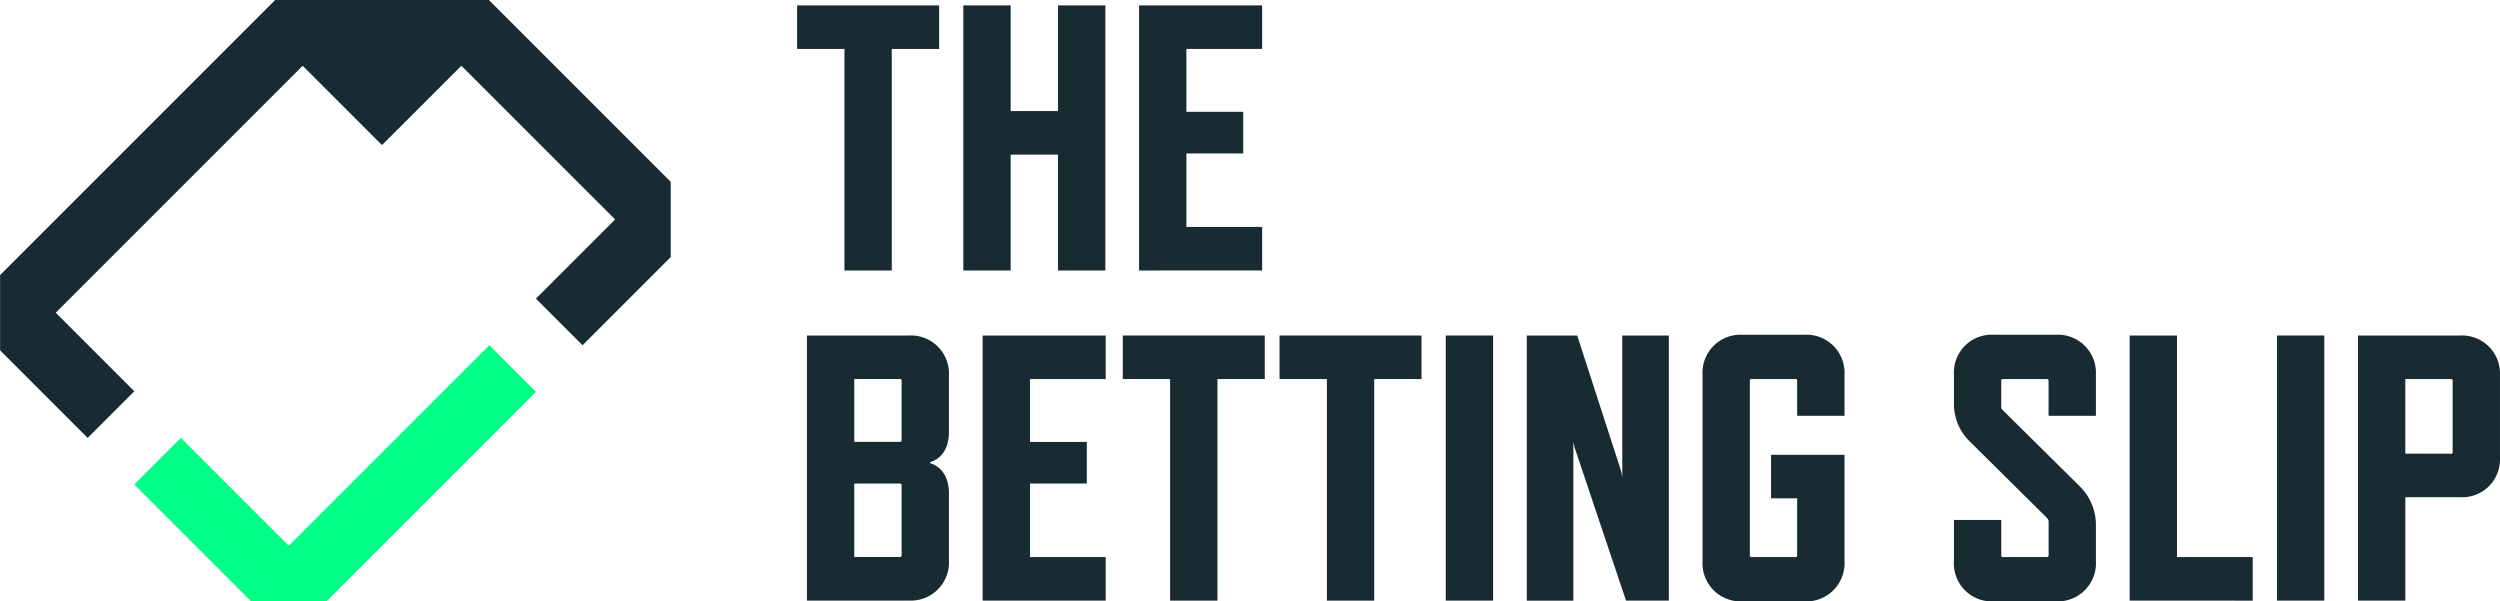
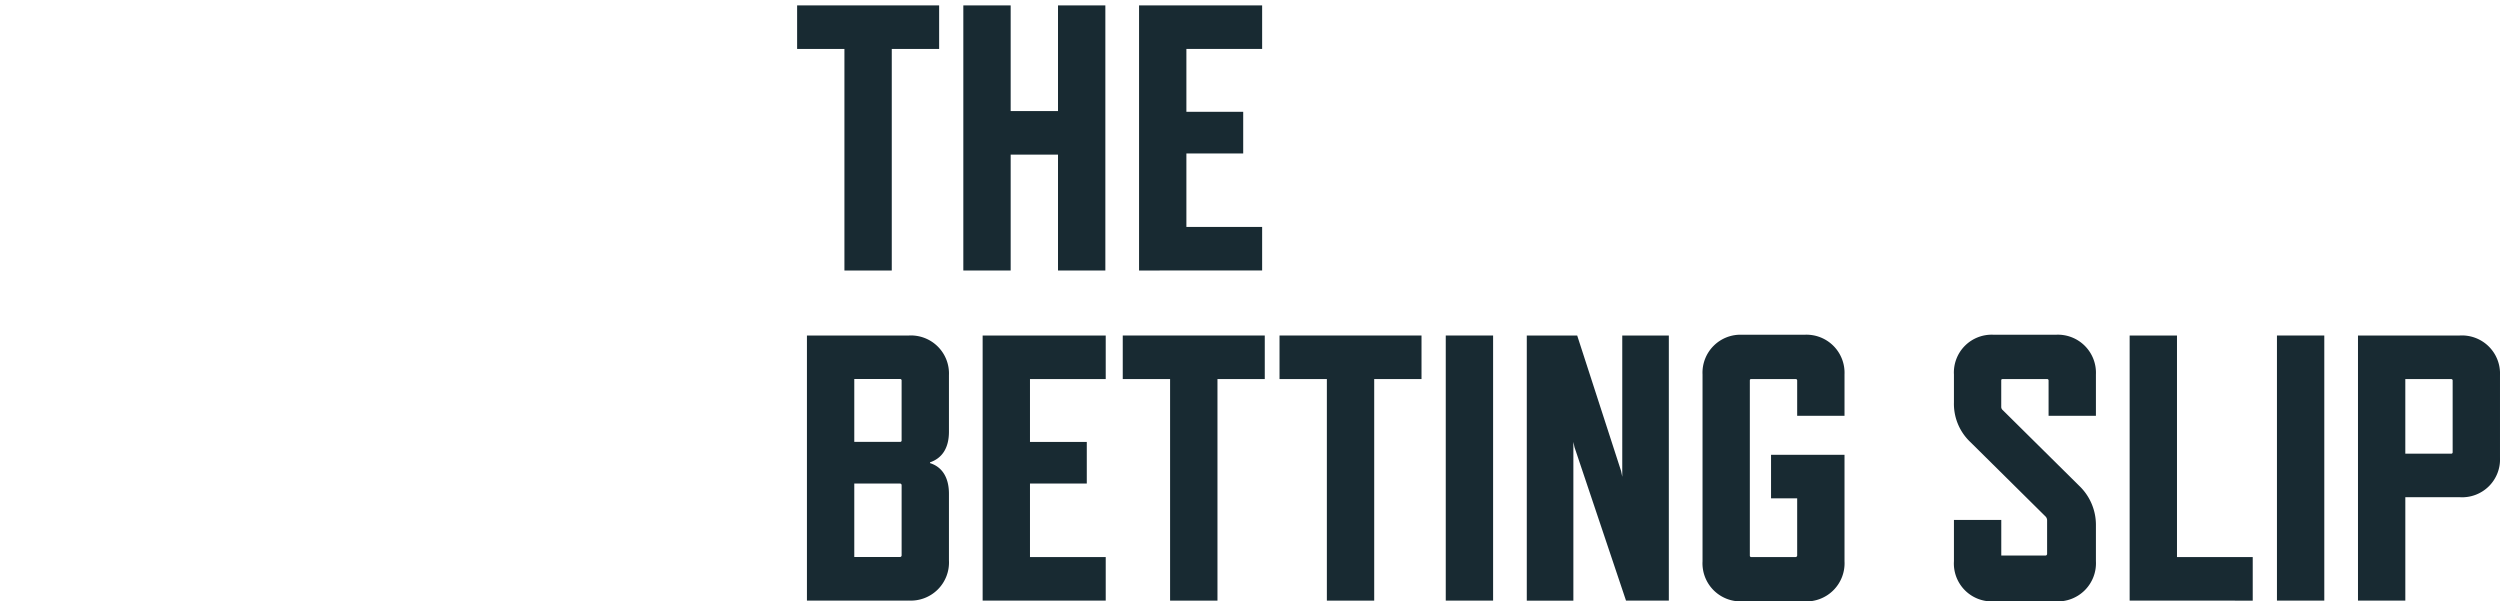
<svg xmlns="http://www.w3.org/2000/svg" id="Group_20" data-name="Group 20" width="318.183" height="76.542" viewBox="0 0 318.183 76.542">
  <defs>
    <clipPath id="clip-path">
      <rect id="Rectangle_53" data-name="Rectangle 53" width="318.183" height="76.542" fill="#182a32" />
    </clipPath>
  </defs>
  <path id="Path_12" data-name="Path 12" d="M293.646,7.452v28.2h-6.025V7.452H281.6V1.909h18.075V7.452Z" transform="translate(-180.148 -1.222)" fill="#182a32" />
  <path id="Path_13" data-name="Path 13" d="M352.374,35.649V20.9h-6.025V35.649h-6.025V1.909h6.025V15.357h6.025V1.909H358.4v33.74Z" transform="translate(-217.718 -1.221)" fill="#182a32" />
  <path id="Path_14" data-name="Path 14" d="M402.4,35.649V1.909h15.665V7.452h-9.64v8h7.23v5.3h-7.23v9.351h9.64v5.543Z" transform="translate(-257.429 -1.221)" fill="#182a32" />
  <g id="Group_2" data-name="Group 2">
    <g id="Group_1" data-name="Group 1" clip-path="url(#clip-path)">
      <path id="Path_15" data-name="Path 15" d="M298.04,152.268H285.074V118.529H298.04a4.846,4.846,0,0,1,5.109,5.061v7.181c0,2.073-.868,3.374-2.41,3.9v.1c1.542.481,2.41,1.832,2.41,3.9v8.483a4.857,4.857,0,0,1-5.109,5.109m-.916-20.388v-7.615a.177.177,0,0,0-.193-.193H291.1v8h5.832a.177.177,0,0,0,.193-.193m0,14.653v-8.965a.207.207,0,0,0-.193-.193H291.1v9.351h5.832a.208.208,0,0,0,.193-.193" transform="translate(-182.373 -75.828)" fill="#182a32" />
      <path id="Path_16" data-name="Path 16" d="M347.148,152.269v-33.74h15.665v5.543h-9.64v8h7.23v5.3h-7.23v9.351h9.64v5.543Z" transform="translate(-222.084 -75.827)" fill="#182a32" />
      <path id="Path_17" data-name="Path 17" d="M408.7,124.072v28.2H402.67v-28.2h-6.025v-5.543H414.72v5.543Z" transform="translate(-253.749 -75.828)" fill="#182a32" />
      <path id="Path_18" data-name="Path 18" d="M464.079,124.072v28.2h-6.025v-28.2h-6.025v-5.543H470.1v5.543Z" transform="translate(-289.18 -75.828)" fill="#182a32" />
      <rect id="Rectangle_51" data-name="Rectangle 51" width="6.025" height="33.74" transform="translate(184.006 42.701)" fill="#182a32" />
      <path id="Path_19" data-name="Path 19" d="M552.013,152.269l-6.555-19.521-.145-.675v20.2h-5.929v-33.74H545.8l5.591,17.255.144.723V118.529h5.928v33.74Z" transform="translate(-345.065 -75.827)" fill="#182a32" />
      <path id="Path_20" data-name="Path 20" d="M614.424,152.194h-7.9a4.845,4.845,0,0,1-5.061-5.109V123.323a4.833,4.833,0,0,1,5.061-5.061h7.9a4.845,4.845,0,0,1,5.109,5.061v5.254h-6.025v-4.482a.176.176,0,0,0-.193-.193h-5.639c-.145,0-.193.048-.193.193v22.268a.176.176,0,0,0,.193.193h5.639a.207.207,0,0,0,.193-.193v-7.278h-3.326v-5.543h9.351v13.544a4.857,4.857,0,0,1-5.109,5.109" transform="translate(-384.776 -75.657)" fill="#182a32" />
-       <path id="Path_21" data-name="Path 21" d="M702.144,141.59l-9.736-9.64a6.691,6.691,0,0,1-2.121-5.061v-3.567a4.807,4.807,0,0,1,5.061-5.061h7.9a4.845,4.845,0,0,1,5.109,5.061v5.254h-6.025v-4.482a.177.177,0,0,0-.193-.193H696.5c-.145,0-.193.048-.193.193v3.326a.524.524,0,0,0,.193.434l9.736,9.639a6.871,6.871,0,0,1,2.121,5.061v4.531a4.857,4.857,0,0,1-5.109,5.109h-7.9a4.819,4.819,0,0,1-5.061-5.109v-5.254h6.025v4.531a.176.176,0,0,0,.193.193h5.639a.207.207,0,0,0,.193-.193v-4.338a.715.715,0,0,0-.193-.434" transform="translate(-441.603 -75.657)" fill="#182a32" />
+       <path id="Path_21" data-name="Path 21" d="M702.144,141.59l-9.736-9.64a6.691,6.691,0,0,1-2.121-5.061v-3.567a4.807,4.807,0,0,1,5.061-5.061h7.9a4.845,4.845,0,0,1,5.109,5.061v5.254h-6.025v-4.482a.177.177,0,0,0-.193-.193H696.5c-.145,0-.193.048-.193.193v3.326a.524.524,0,0,0,.193.434l9.736,9.639a6.871,6.871,0,0,1,2.121,5.061v4.531a4.857,4.857,0,0,1-5.109,5.109h-7.9a4.819,4.819,0,0,1-5.061-5.109v-5.254h6.025v4.531h5.639a.207.207,0,0,0,.193-.193v-4.338a.715.715,0,0,0-.193-.434" transform="translate(-441.603 -75.657)" fill="#182a32" />
      <path id="Path_22" data-name="Path 22" d="M752.36,152.269v-33.74h6.025v28.2h9.64v5.543Z" transform="translate(-481.313 -75.827)" fill="#182a32" />
      <rect id="Rectangle_52" data-name="Rectangle 52" width="6.025" height="33.74" transform="translate(289.795 42.701)" fill="#182a32" />
      <path id="Path_23" data-name="Path 23" d="M845.994,139.11h-6.941v13.158h-6.025v-33.74h12.965a4.846,4.846,0,0,1,5.109,5.061v10.459a4.82,4.82,0,0,1-5.109,5.061m-1.109-15.038h-5.832v9.5h5.832a.176.176,0,0,0,.193-.193v-9.109a.177.177,0,0,0-.193-.193" transform="translate(-532.92 -75.828)" fill="#182a32" />
-       <path id="Path_24" data-name="Path 24" d="M92.619,121.967,67.094,147.491,53.362,133.759l-5.933,5.933,14.877,14.877h9.577L98.551,127.9Z" transform="translate(-30.342 -78.027)" fill="#00ff85" />
-       <path id="Path_25" data-name="Path 25" d="M85.428,32.655,74.142,43.94,68.21,38.007,78.288,27.929,58.749,8.4h-.063L48.618,18.463,38.55,8.4h-.058l-31.4,31.4,10,10-5.933,5.933L0,44.573h.01V35.007L35.017,0H62.224L85.365,23.141v9.514Z" transform="translate(0)" fill="#182a32" />
    </g>
  </g>
</svg>